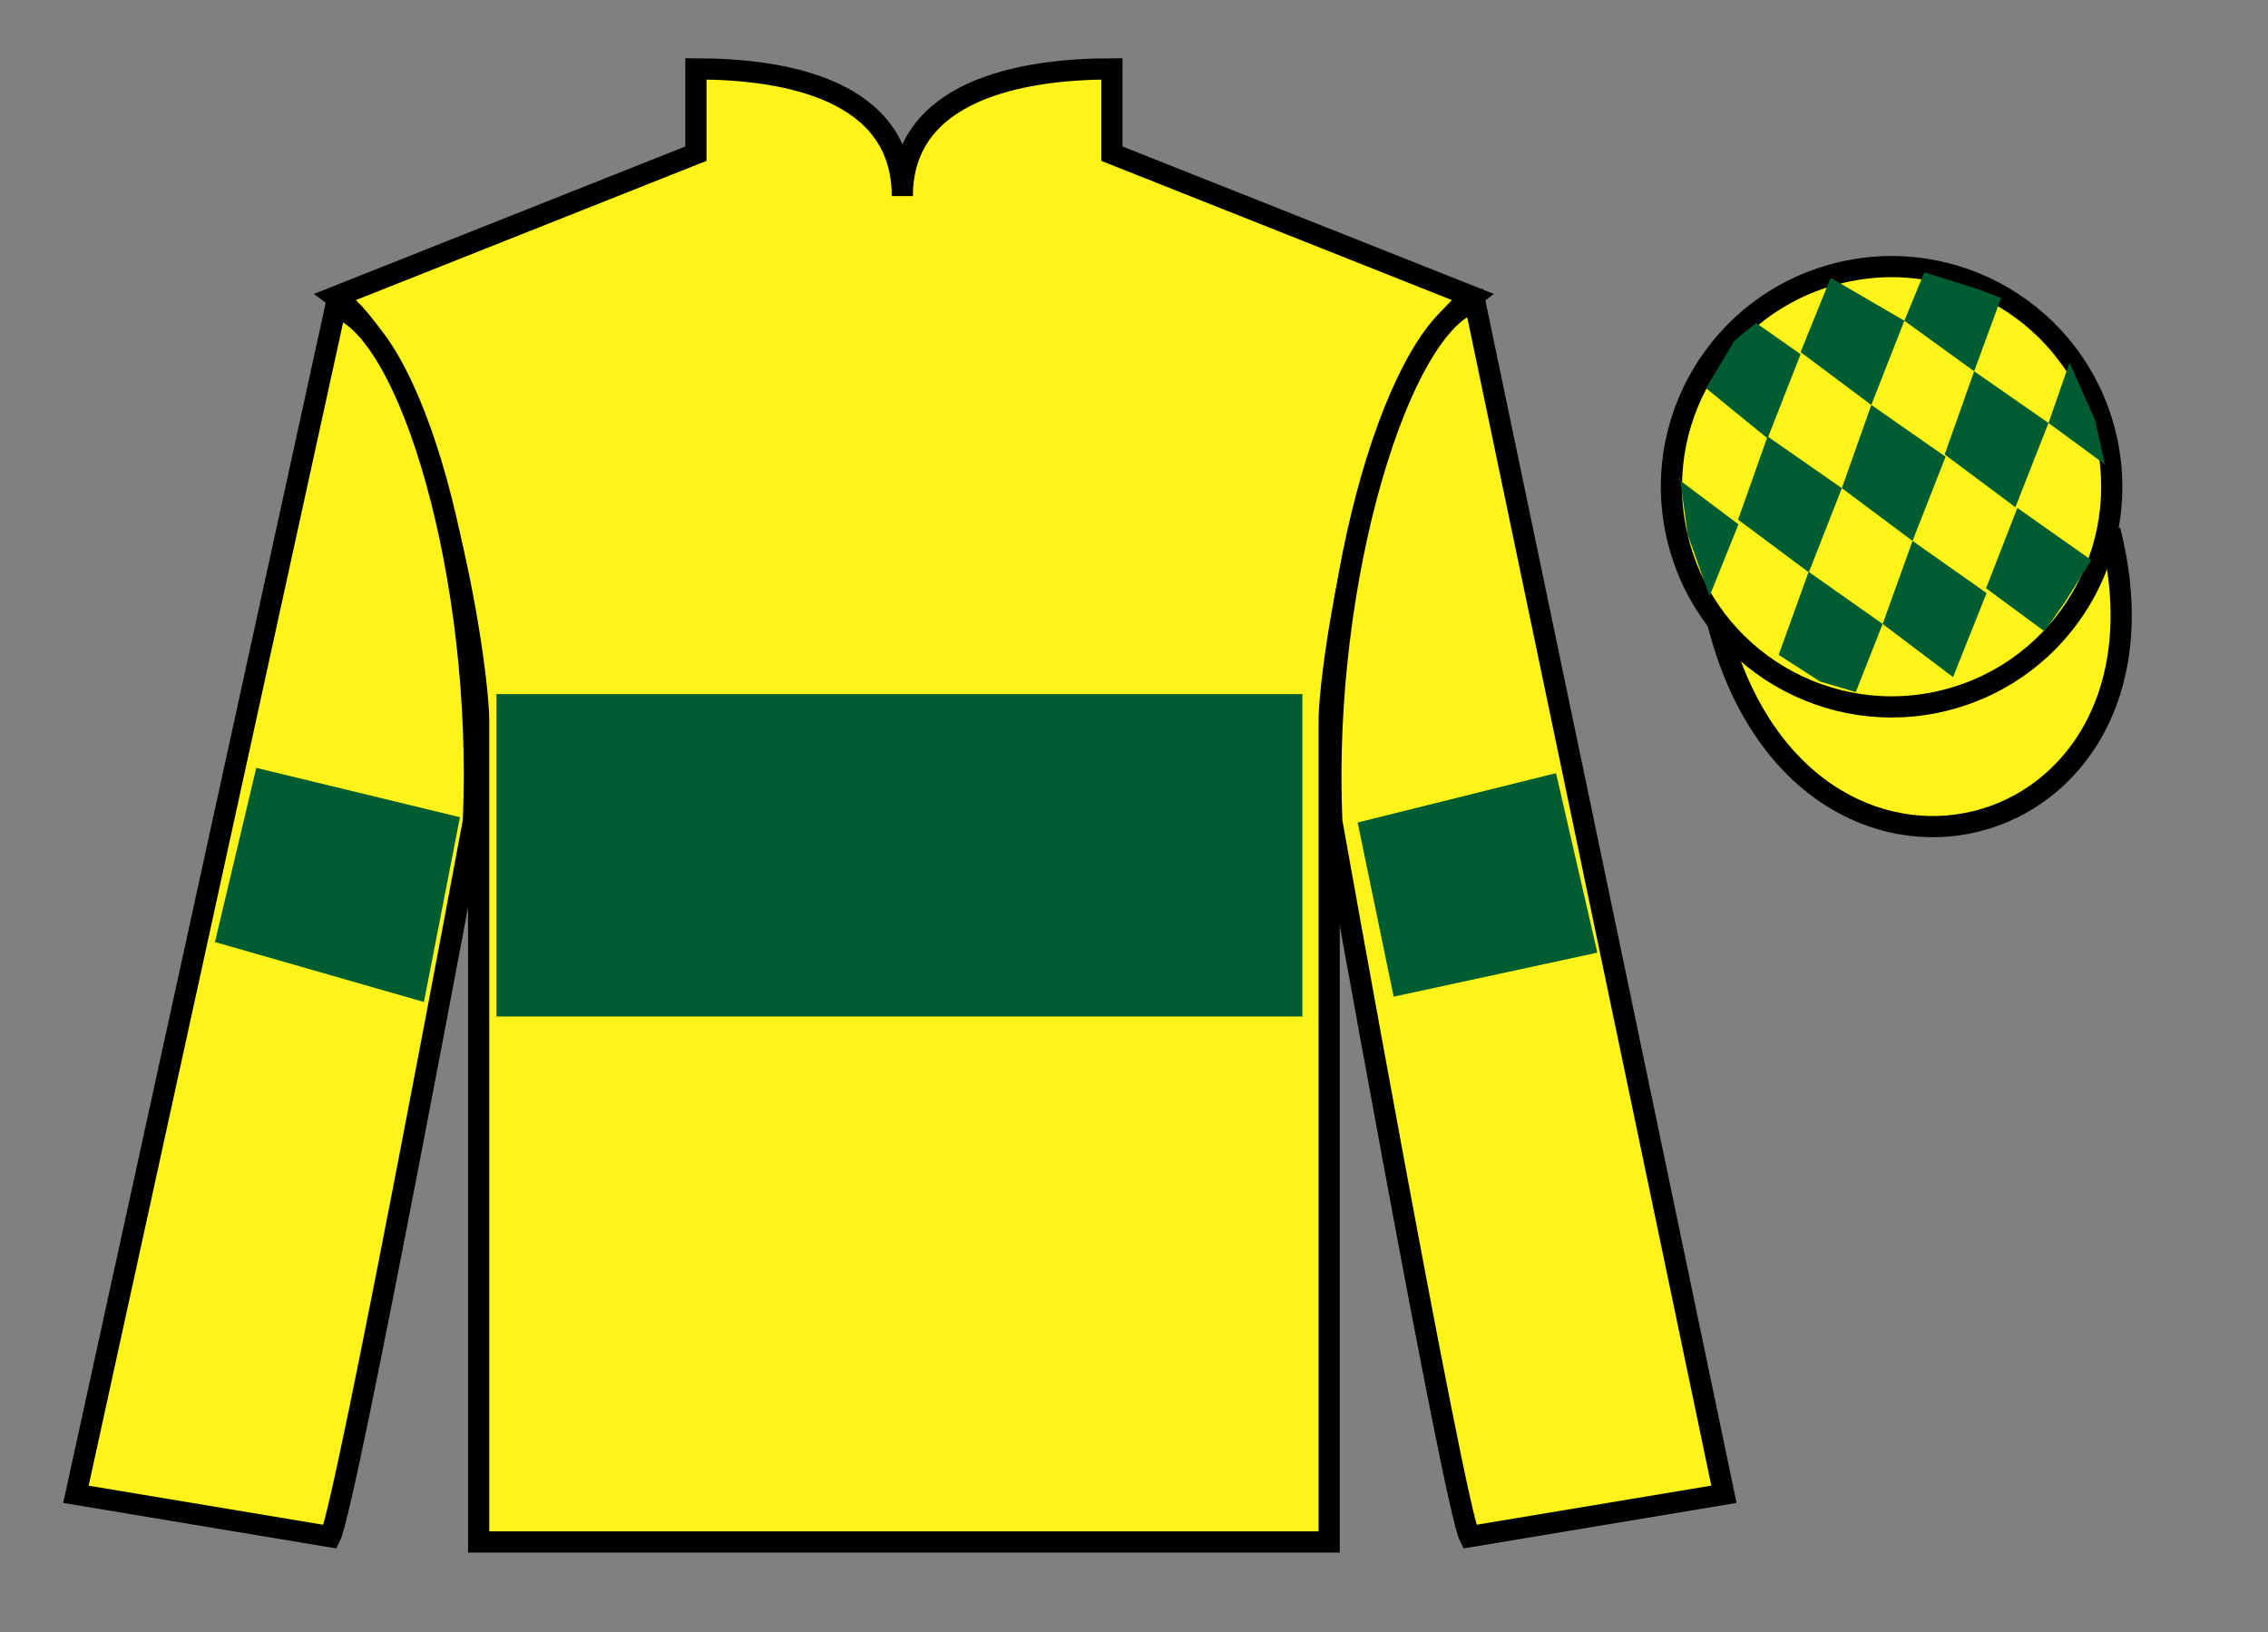
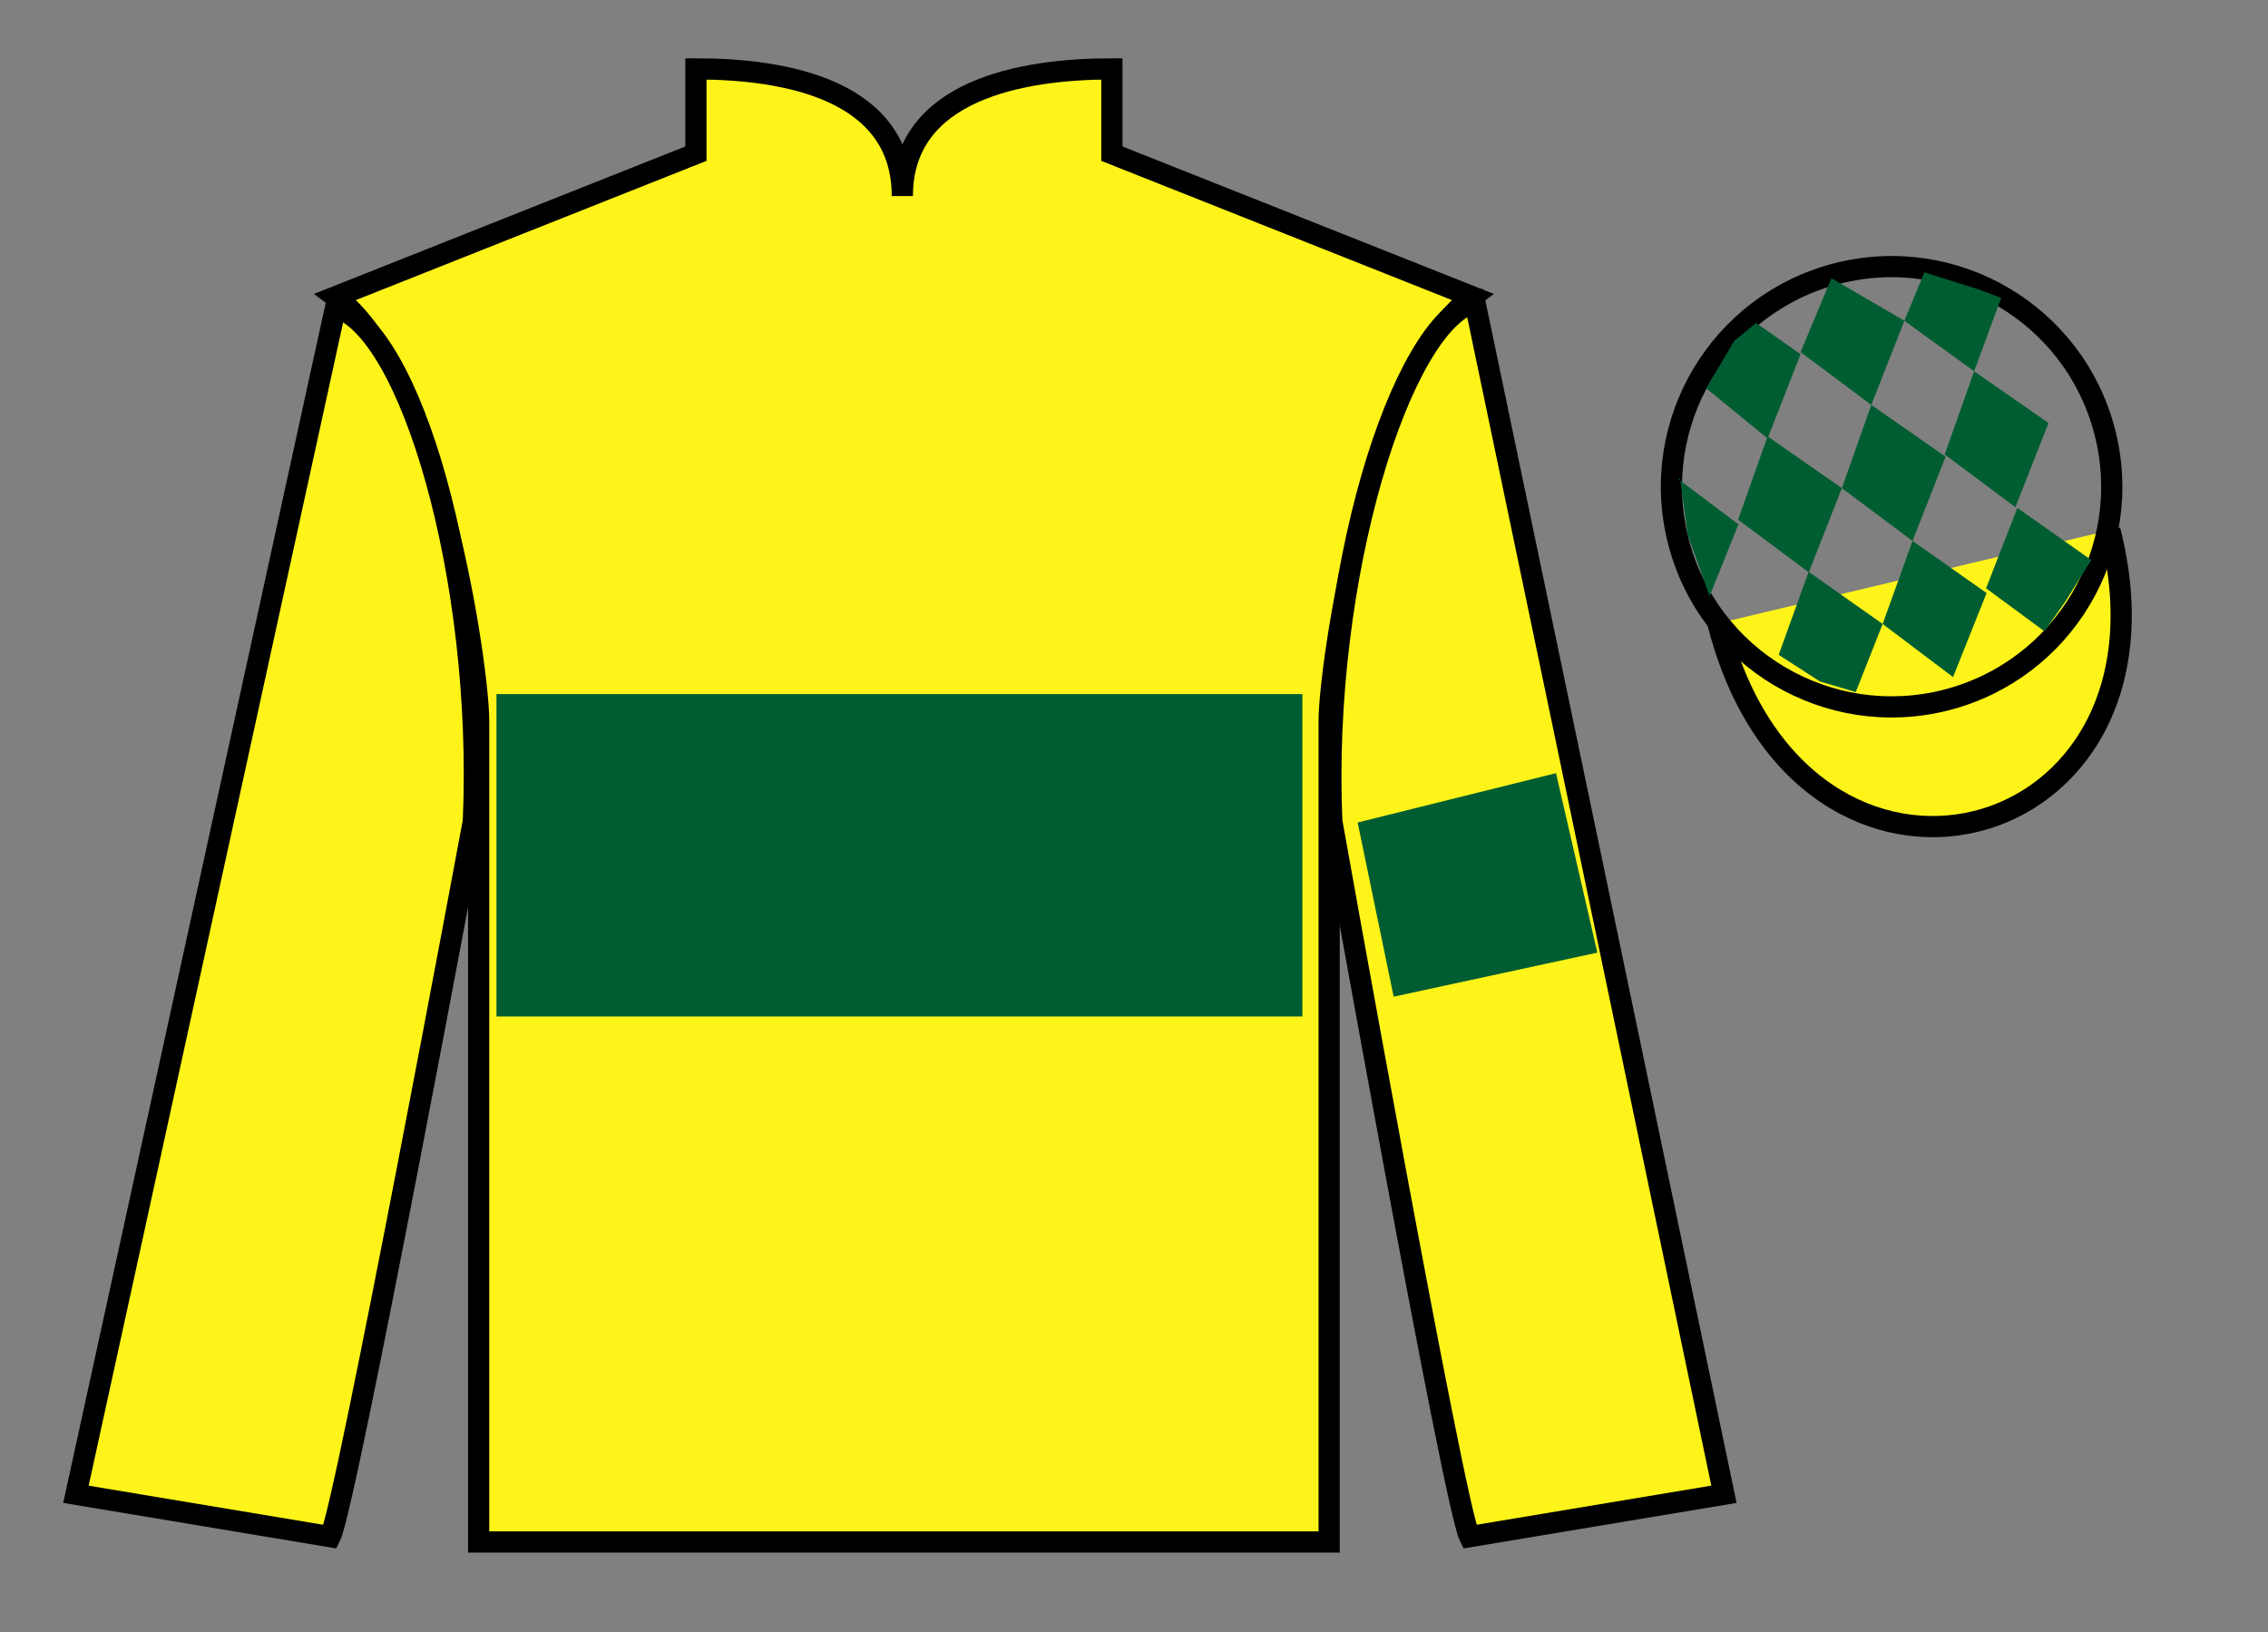
<svg xmlns="http://www.w3.org/2000/svg" width="107pt" height="77pt" viewBox="0 0 107 77" version="1.1">
  <rect x="0" y="0" width="107" height="77" fill="#808080" stroke="none" />
  <g id="surface0">
    <path style=" stroke:none;fill-rule:nonzero;fill:rgb(100%,95.41%,10.001%);fill-opacity:1;" d="M 32.832 3.25 L 32.832 7.25 L 15.832 14 C 20.582 17.5 22.582 31.5 22.582 34 C 22.582 36.5 22.582 72.75 22.582 72.75 L 62.707 72.75 C 62.707 72.75 62.707 36.5 62.707 34 C 62.707 31.5 64.707 17.5 69.457 14 L 52.457 7.25 L 52.457 3.25 C 48.195 3.25 42.57 4.25 42.57 9.25 C 42.57 4.25 37.098 3.25 32.832 3.25 " />
    <path style="fill:none;stroke-width:10;stroke-linecap:butt;stroke-linejoin:miter;stroke:rgb(0%,0%,0%);stroke-opacity:1;stroke-miterlimit:4;" d="M 328.32 737.5 L 328.32 697.5 L 158.32 630 C 205.82 595 225.82 455 225.82 430 C 225.82 405 225.82 42.5 225.82 42.5 L 627.07 42.5 C 627.07 42.5 627.07 405 627.07 430 C 627.07 455 647.07 595 694.57 630 L 524.57 697.5 L 524.57 737.5 C 481.953 737.5 425.703 727.5 425.703 677.5 C 425.703 727.5 370.977 737.5 328.32 737.5 Z M 328.32 737.5 " transform="matrix(0.1,0,0,-0.1,0,77)" />
    <path style=" stroke:none;fill-rule:nonzero;fill:rgb(100%,95.41%,10.001%);fill-opacity:1;" d="M 15.582 72.5 C 16.332 71 22.332 38.75 22.332 38.75 C 22.832 27.25 19.332 15.5 15.832 14.5 L 3.582 70.5 L 15.582 72.5 " />
    <path style="fill:none;stroke-width:10;stroke-linecap:butt;stroke-linejoin:miter;stroke:rgb(0%,0%,0%);stroke-opacity:1;stroke-miterlimit:4;" d="M 155.82 45 C 163.32 60 223.32 382.5 223.32 382.5 C 228.32 497.5 193.32 615 158.32 625 L 35.82 65 L 155.82 45 Z M 155.82 45 " transform="matrix(0.1,0,0,-0.1,0,77)" />
    <path style=" stroke:none;fill-rule:nonzero;fill:rgb(100%,95.41%,10.001%);fill-opacity:1;" d="M 81.332 70.5 L 69.582 14.25 C 66.082 15.25 62.332 27.25 62.832 38.75 C 62.832 38.75 68.582 71 69.332 72.5 L 81.332 70.5 " />
    <path style="fill:none;stroke-width:10;stroke-linecap:butt;stroke-linejoin:miter;stroke:rgb(0%,0%,0%);stroke-opacity:1;stroke-miterlimit:4;" d="M 813.32 65 L 695.82 627.5 C 660.82 617.5 623.32 497.5 628.32 382.5 C 628.32 382.5 685.82 60 693.32 45 L 813.32 65 Z M 813.32 65 " transform="matrix(0.1,0,0,-0.1,0,77)" />
    <path style="fill-rule:nonzero;fill:rgb(100%,95.41%,10.001%);fill-opacity:1;stroke-width:10;stroke-linecap:butt;stroke-linejoin:miter;stroke:rgb(0%,0%,0%);stroke-opacity:1;stroke-miterlimit:4;" d="M 810.508 475.898 C 850.234 320.273 1034.18 367.852 995.391 519.844 " transform="matrix(0.1,0,0,-0.1,0,77)" />
    <path style=" stroke:none;fill-rule:nonzero;fill:rgb(0%,36.333%,19.509%);fill-opacity:1;" d="M 23.422 47.957 L 61.445 47.957 L 61.445 32.746 L 23.422 32.746 L 23.422 47.957 Z M 23.422 47.957 " />
-     <path style=" stroke:none;fill-rule:nonzero;fill:rgb(100%,95.41%,10.001%);fill-opacity:1;" d="M 91.812 33.027 C 97.367 31.609 100.723 25.953 99.305 20.398 C 97.887 14.84 92.234 11.484 86.676 12.902 C 81.117 14.32 77.762 19.973 79.18 25.531 C 80.598 31.09 86.254 34.445 91.812 33.027 " />
    <path style="fill:none;stroke-width:10;stroke-linecap:butt;stroke-linejoin:miter;stroke:rgb(0%,0%,0%);stroke-opacity:1;stroke-miterlimit:4;" d="M 918.125 439.727 C 973.672 453.906 1007.227 510.469 993.047 566.016 C 978.867 621.602 922.344 655.156 866.758 640.977 C 811.172 626.797 777.617 570.273 791.797 514.688 C 805.977 459.102 862.539 425.547 918.125 439.727 Z M 918.125 439.727 " transform="matrix(0.1,0,0,-0.1,0,77)" />
-     <path style=" stroke:none;fill-rule:nonzero;fill:rgb(0%,36.333%,19.509%);fill-opacity:1;" d="M 20 47.273 L 21.699 38.555 L 12.09 36.227 L 10.141 44.445 L 20 47.273 " />
    <path style=" stroke:none;fill-rule:nonzero;fill:rgb(0%,36.333%,19.509%);fill-opacity:1;" d="M 65.75 47.023 L 64.051 38.805 L 73.41 36.477 L 75.359 44.945 L 65.75 47.023 " />
    <path style=" stroke:none;fill-rule:nonzero;fill:rgb(0%,36.333%,19.509%);fill-opacity:1;" d="M 82.848 15.238 L 81.82 16.082 L 80.492 18.32 L 83.391 20.684 L 84.949 16.711 L 82.848 15.238 " />
-     <path style=" stroke:none;fill-rule:nonzero;fill:rgb(0%,36.333%,19.509%);fill-opacity:1;" d="M 86.539 13.207 L 86.402 13.129 L 86.332 13.195 L 84.949 16.613 L 88.285 19.105 L 89.844 15.133 L 86.539 13.207 " />
+     <path style=" stroke:none;fill-rule:nonzero;fill:rgb(0%,36.333%,19.509%);fill-opacity:1;" d="M 86.539 13.207 L 86.402 13.129 L 84.949 16.613 L 88.285 19.105 L 89.844 15.133 L 86.539 13.207 " />
    <path style=" stroke:none;fill-rule:nonzero;fill:rgb(0%,36.333%,19.509%);fill-opacity:1;" d="M 93.379 13.664 L 90.789 12.848 L 89.844 15.133 L 93.137 17.516 L 94.293 14.371 L 94.418 14.059 L 93.379 13.664 " />
    <path style=" stroke:none;fill-rule:nonzero;fill:rgb(0%,36.333%,19.509%);fill-opacity:1;" d="M 83.391 20.59 L 82 24.516 L 85.336 27.004 L 86.895 23.031 L 83.391 20.59 " />
    <path style=" stroke:none;fill-rule:nonzero;fill:rgb(0%,36.333%,19.509%);fill-opacity:1;" d="M 88.285 19.105 L 86.895 23.031 L 90.23 25.52 L 91.789 21.547 L 88.285 19.105 " />
    <path style=" stroke:none;fill-rule:nonzero;fill:rgb(0%,36.333%,19.509%);fill-opacity:1;" d="M 93.137 17.516 L 91.746 21.441 L 95.082 23.93 L 96.645 19.957 L 93.137 17.516 " />
    <path style=" stroke:none;fill-rule:nonzero;fill:rgb(0%,36.333%,19.509%);fill-opacity:1;" d="M 85.328 26.977 L 83.914 30.895 L 85.863 32.152 L 87.551 32.652 L 87.551 32.652 L 88.82 29.438 L 85.328 26.977 " />
    <path style=" stroke:none;fill-rule:nonzero;fill:rgb(0%,36.333%,19.509%);fill-opacity:1;" d="M 90.23 25.52 L 88.82 29.438 L 92.141 31.945 L 93.723 27.98 L 90.23 25.52 " />
    <path style=" stroke:none;fill-rule:nonzero;fill:rgb(0%,36.333%,19.509%);fill-opacity:1;" d="M 95.176 23.965 L 93.699 27.754 L 96.453 29.785 L 96.453 29.785 L 97.438 28.379 L 98.664 26.422 L 95.176 23.965 " />
    <path style=" stroke:none;fill-rule:nonzero;fill:rgb(0%,36.333%,19.509%);fill-opacity:1;" d="M 79.199 22.621 L 79.262 22.559 L 79.621 25.223 L 80.707 28.273 L 80.645 28.148 L 82.016 24.738 L 79.199 22.621 " />
-     <path style=" stroke:none;fill-rule:nonzero;fill:rgb(0%,36.333%,19.509%);fill-opacity:1;" d="M 97.637 17.109 L 97.637 17.109 L 96.645 19.957 L 99.301 21.906 L 99.301 21.906 L 98.852 19.848 L 97.637 17.109 " />
  </g>
</svg>